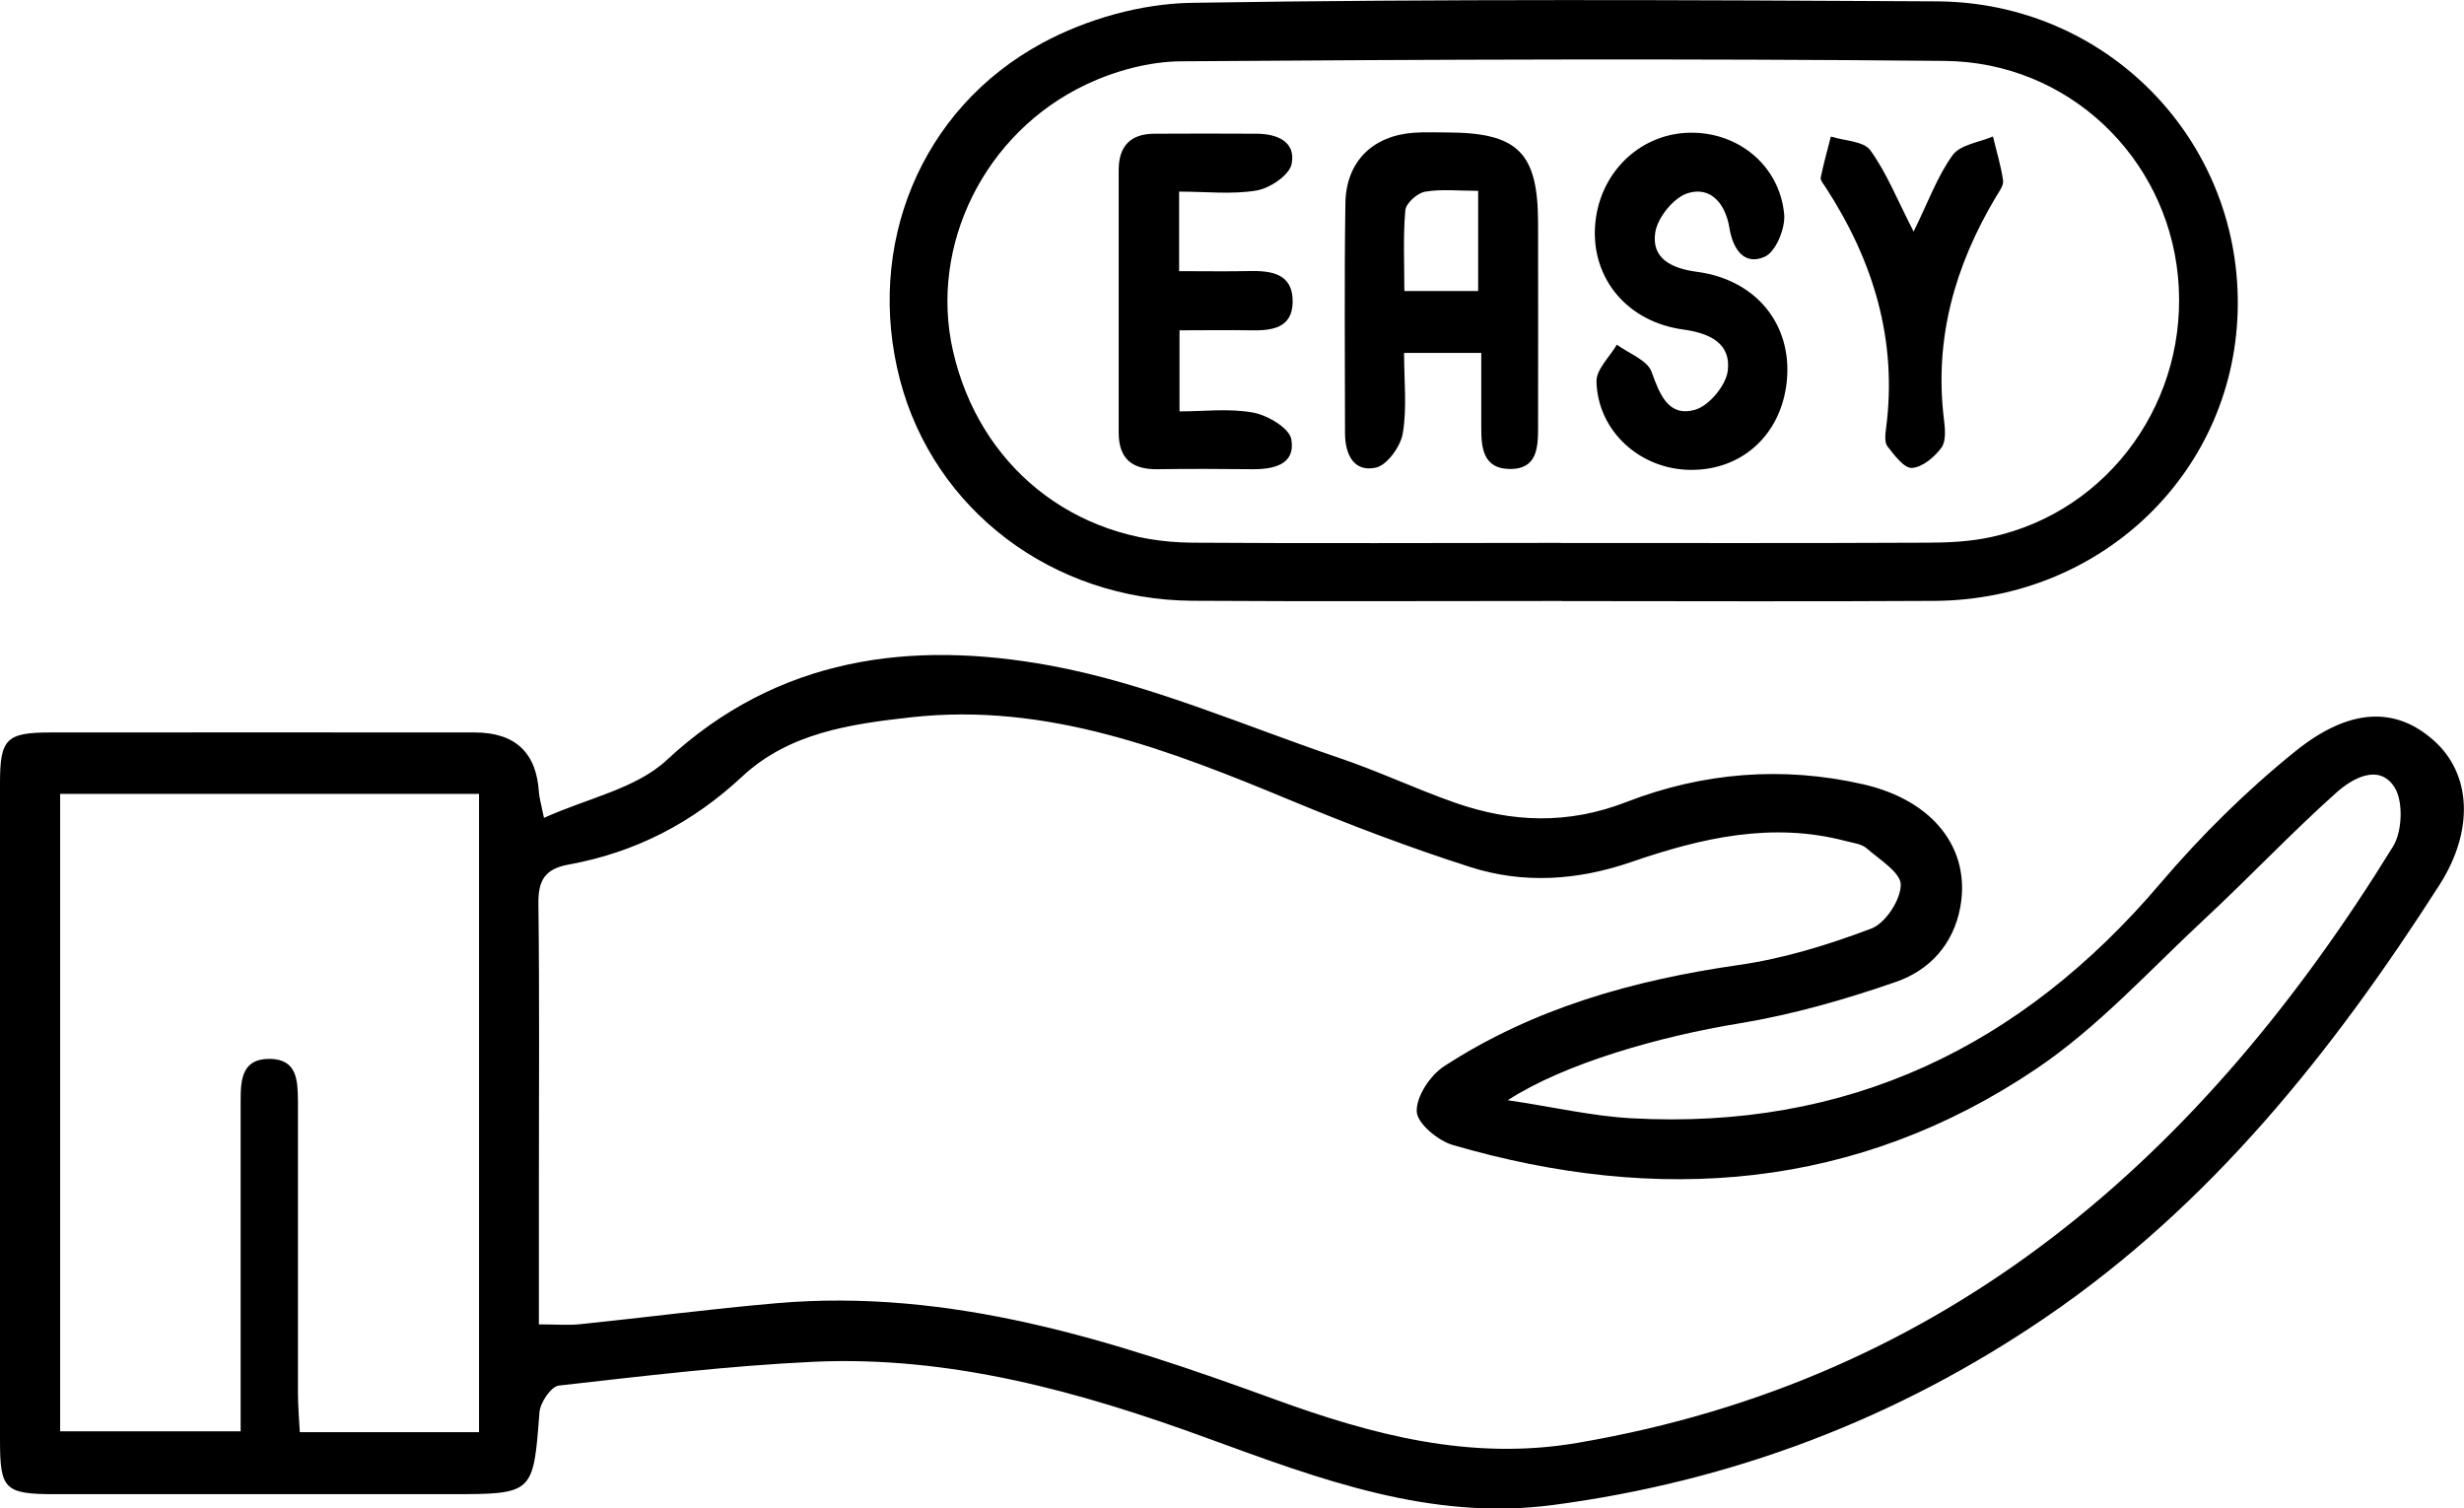
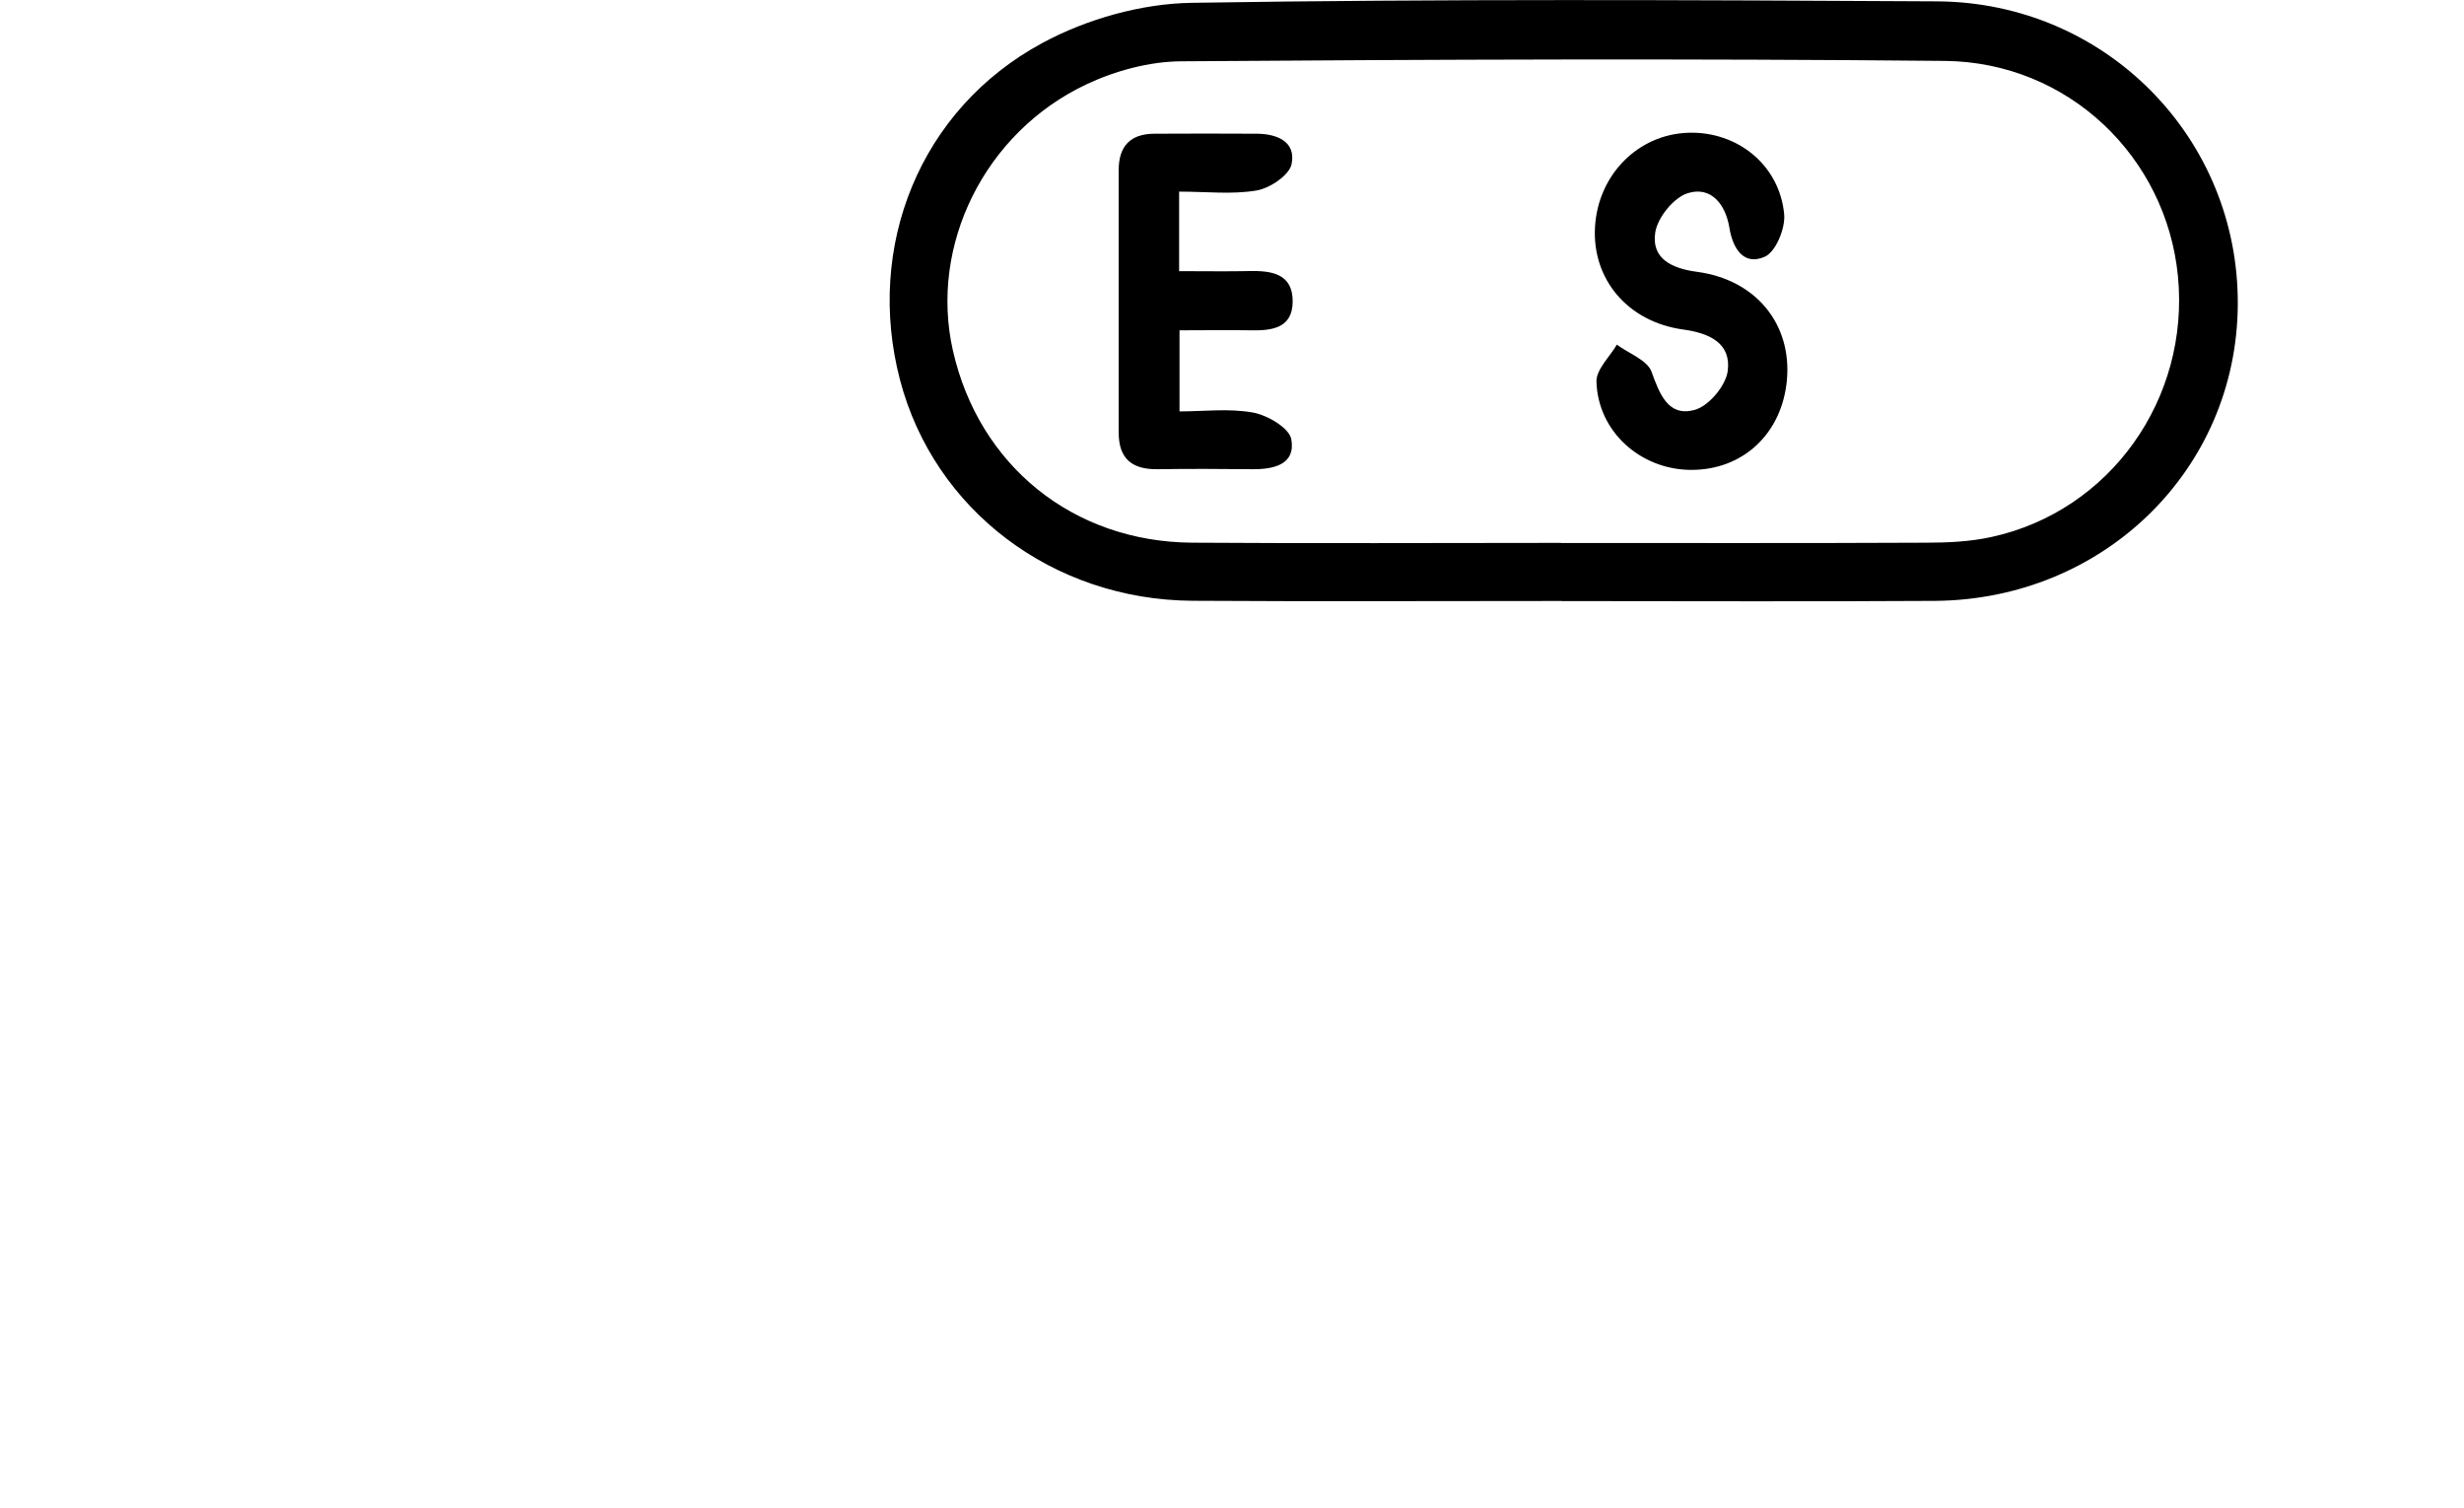
<svg xmlns="http://www.w3.org/2000/svg" id="_レイヤー_2" viewBox="0 0 252.81 154.76">
  <g id="_レイヤー_1-2">
-     <path d="M55.82,83.91c4.46-2.02,9.44-2.99,12.59-5.93,11.43-10.62,25.11-12.28,39.2-9.72,10.19,1.85,19.94,6.17,29.84,9.52,4.01,1.36,7.87,3.19,11.87,4.59,5.82,2.03,11.56,2.24,17.54-.08,7.83-3.04,16.04-3.71,24.32-1.82,7.23,1.66,11.06,6.66,9.94,12.65-.72,3.83-3.2,6.44-6.56,7.61-5.26,1.83-10.69,3.38-16.17,4.28-8.07,1.32-17.83,4.08-23.69,7.87,4.79.72,8.69,1.63,12.62,1.85,22.19,1.24,40.03-7.27,54.33-24.09,4.18-4.91,8.85-9.53,13.87-13.57,5.69-4.58,10.42-4.51,14.26-1.03,3.72,3.36,4.14,9.09.49,14.79-10.92,17.05-23.43,32.77-40.35,44.31-15.29,10.44-32.25,16.86-50.64,19.28-12.5,1.64-23.92-2.67-35.31-6.83-13.11-4.8-26.45-8.52-40.54-7.87-8.72.41-17.42,1.46-26.1,2.44-.78.09-1.9,1.73-1.98,2.72-.64,8.41-.57,8.42-9.2,8.42-13.49,0-26.99,0-40.48,0-5.18,0-5.67-.47-5.67-5.49,0-22.49-.01-44.98,0-67.47,0-4.54.64-5.19,5.21-5.19,14.49-.02,28.99,0,43.48,0q6.21,0,6.6,6.1c.04.6.22,1.19.53,2.7ZM55.27,135.88c1.82,0,3.06.11,4.27-.02,6.71-.69,13.4-1.57,20.11-2.15,17.94-1.56,34.57,3.82,51.08,9.84,10.04,3.66,20.15,6.36,31.11,4.49,38.12-6.5,64.14-29.45,83.7-61.21.95-1.55,1.06-4.68.11-6.11-1.6-2.41-4.33-.83-5.91.58-4.64,4.14-8.92,8.69-13.48,12.93-5.65,5.25-10.93,11.1-17.26,15.38-18.51,12.5-38.83,14.02-59.93,7.87-1.53-.44-3.67-2.22-3.71-3.44-.06-1.54,1.38-3.72,2.81-4.64,9.17-5.97,19.43-8.84,30.21-10.39,4.64-.66,9.23-2.08,13.62-3.74,1.45-.55,3.01-2.93,3.02-4.49.01-1.25-2.18-2.59-3.51-3.75-.52-.45-1.38-.54-2.1-.73-7.6-2.02-14.89-.32-22.03,2.14-5.53,1.9-11.08,2.27-16.56.51-6.17-1.98-12.25-4.28-18.24-6.77-12.53-5.2-25.11-10.13-39.06-8.59-6.21.69-12.55,1.58-17.38,6.09-5.1,4.76-10.99,7.79-17.78,9.02-2.5.45-3.15,1.66-3.12,4.06.12,9.5.05,19,.05,28.49,0,4.73,0,9.46,0,14.62ZM49.17,81.45H6.17v65.4h18.52c0-1.67,0-3.03,0-4.39,0-9.87.01-19.74,0-29.61,0-2.15.18-4.23,2.97-4.21,2.84.02,2.88,2.22,2.91,4.3.01.87,0,1.75,0,2.62,0,9.12,0,18.24,0,27.36,0,1.32.12,2.64.19,4.02h18.39v-65.49Z" />
    <path d="M160.23,61.66c-12.62,0-25.25.06-37.87-.02-14.37-.09-26.53-9.33-30.02-22.67-3.57-13.65,2.01-27.76,14.61-34.56,4.55-2.46,10.15-4.04,15.31-4.12,25.49-.41,50.99-.29,76.48-.15,17.32.1,30.97,14.03,30.86,31.12-.1,16.9-13.75,30.28-31.12,30.39-12.75.08-25.49.02-38.24.02ZM160.16,55.71c12.5,0,24.99.03,37.49-.03,2.24,0,4.52-.11,6.7-.59,12.16-2.66,20.33-14.17,19.11-26.75-1.19-12.25-11.26-21.96-23.91-22.09-26.11-.25-52.23-.15-78.35.04-3.26.02-6.75.96-9.72,2.36-10.49,4.94-16.15,16.57-13.71,27.32,2.67,11.79,12.32,19.62,24.54,19.71,12.62.09,25.24.02,37.86.02Z" />
-     <path d="M151.97,36.21h-7.91c0,2.86.31,5.61-.13,8.24-.22,1.35-1.61,3.28-2.77,3.53-2.28.49-3.16-1.39-3.16-3.55,0-7.86-.08-15.72.04-23.57.06-4.27,2.79-6.94,7.02-7.24,1.12-.08,2.24-.03,3.37-.03,7.31.01,9.37,2.04,9.38,9.3.02,6.98,0,13.97,0,20.95,0,2.08-.09,4.31-2.9,4.28-2.75-.03-2.94-2.19-2.93-4.3,0-2.46,0-4.93,0-7.6ZM151.66,19.58c-2.02,0-3.78-.2-5.45.09-.79.14-1.96,1.18-2.02,1.9-.24,2.68-.1,5.39-.1,8.29h7.57v-10.28Z" />
    <path d="M173.44,48.21c-5.14-.05-9.5-3.94-9.64-9.06-.03-1.25,1.36-2.53,2.09-3.79,1.23.91,3.12,1.58,3.56,2.78.84,2.33,1.72,4.64,4.41,3.92,1.45-.38,3.22-2.49,3.41-4.01.36-2.83-1.86-3.87-4.56-4.24-5.71-.78-9.37-5.17-9.06-10.52.31-5.37,4.43-9.52,9.6-9.67,5.01-.15,9.34,3.31,9.81,8.37.13,1.44-.86,3.85-1.99,4.35-2.13.95-3.28-.8-3.63-2.97-.39-2.39-1.87-4.3-4.27-3.55-1.45.45-3.11,2.51-3.34,4.04-.41,2.69,1.72,3.69,4.29,4.03,6.05.81,9.74,5.37,9.22,11.1-.5,5.51-4.53,9.27-9.9,9.22Z" />
    <path d="M120.98,27.82c2.71,0,4.95.04,7.18-.01,2.31-.05,4.5.26,4.47,3.16-.03,2.71-2.14,2.96-4.29,2.92-2.34-.04-4.69,0-7.32,0v8.32c2.48,0,5.09-.33,7.55.12,1.49.27,3.72,1.59,3.92,2.74.46,2.59-1.8,3.09-3.99,3.07-3.24-.03-6.49-.05-9.73,0-2.59.04-3.99-1.05-3.99-3.75.01-8.98.01-17.96,0-26.94,0-2.46,1.2-3.71,3.64-3.73,3.49-.02,6.98-.02,10.48,0,2.11,0,4.09.8,3.62,3.11-.23,1.14-2.21,2.47-3.57,2.71-2.51.43-5.15.12-7.97.12v8.16Z" />
-     <path d="M196.34,23.76c1.51-3.07,2.44-5.69,4.01-7.85.78-1.07,2.71-1.3,4.13-1.91.36,1.5.82,3,1.04,4.52.07.52-.42,1.15-.74,1.69-4.2,7.04-6.34,14.54-5.33,22.8.12.97.24,2.23-.25,2.91-.71.97-1.95,2.02-3.03,2.09-.8.05-1.81-1.31-2.51-2.21-.32-.4-.23-1.22-.15-1.83,1.19-9.08-1.3-17.22-6.21-24.77-.2-.31-.55-.7-.49-.99.29-1.41.68-2.8,1.04-4.2,1.39.44,3.36.46,4.05,1.41,1.66,2.29,2.73,5.01,4.44,8.34Z" />
  </g>
</svg>